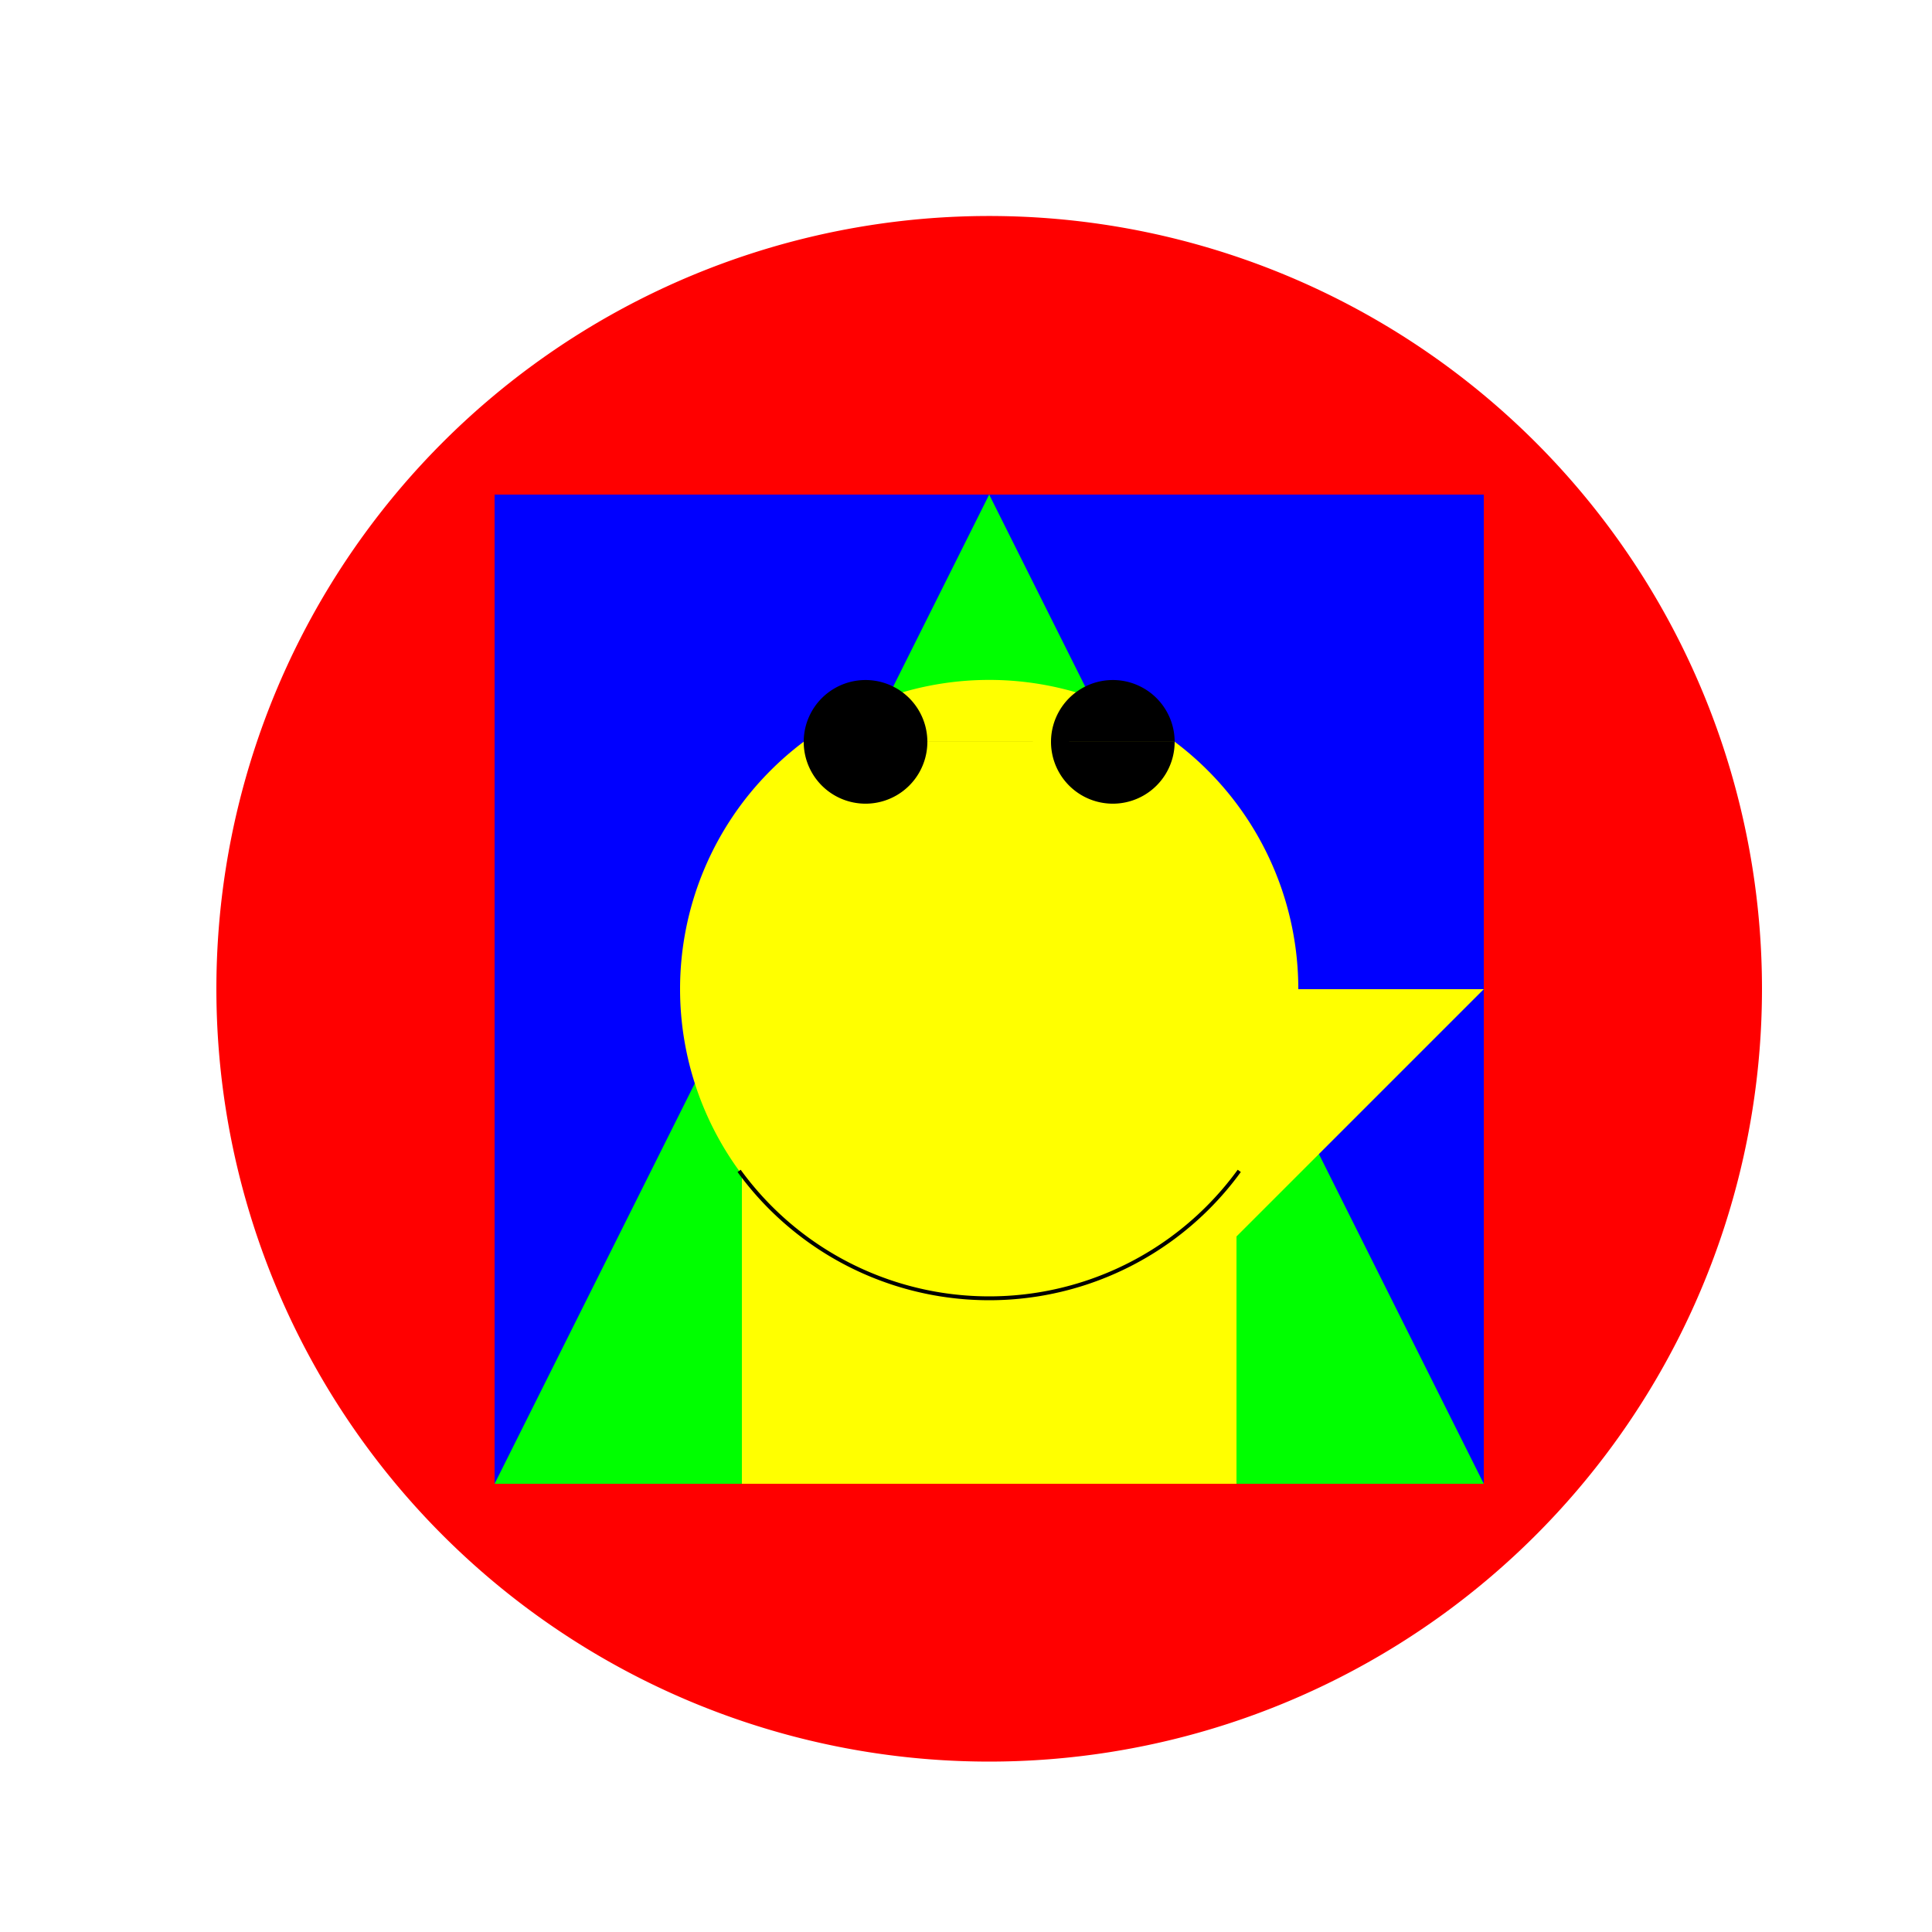
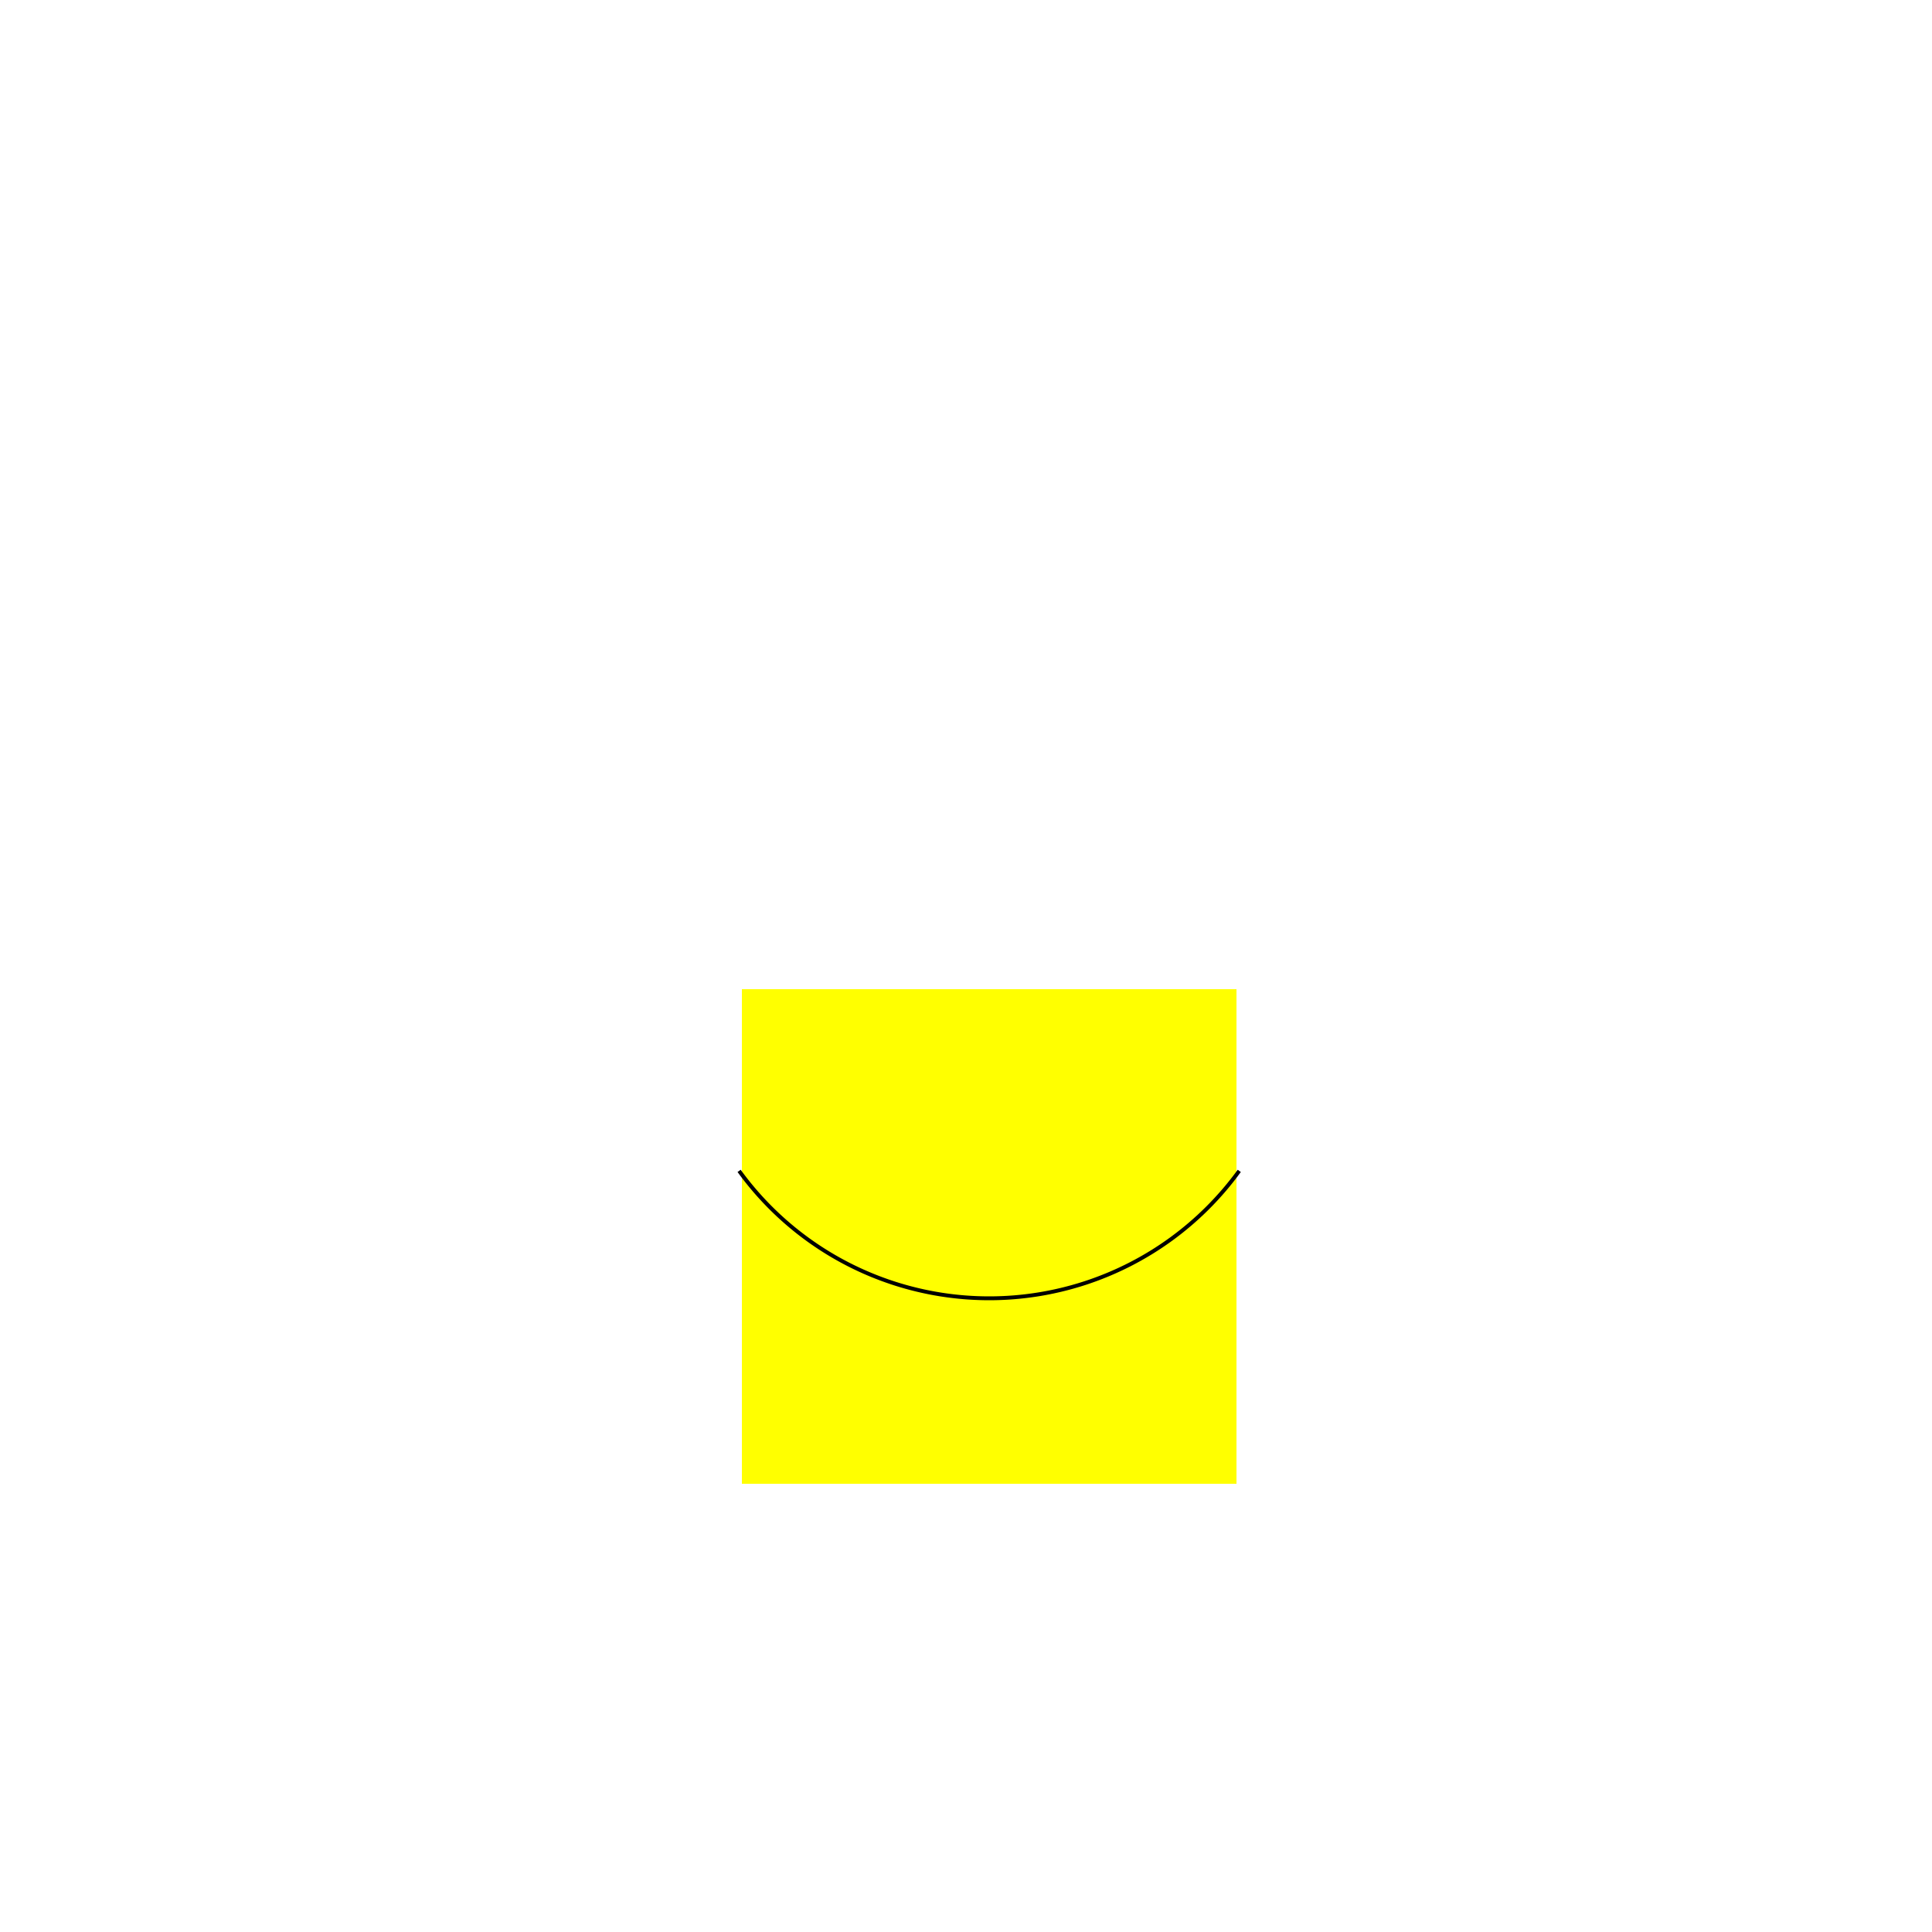
<svg xmlns="http://www.w3.org/2000/svg" width="500" height="500">
  <defs />
  <g>
    <rect fill="#FFFFFF" stroke="none" x="0" y="0" width="512" height="512" />
-     <path fill="#FF0000" stroke="none" paint-order="stroke fill markers" d=" M 456 256 A 200 200 0 1 1 456 255.8" />
-     <rect fill="#0000FF" stroke="none" x="128" y="128" width="256" height="256" />
-     <path fill="#00FF00" stroke="none" paint-order="stroke fill markers" d=" M 128 384 L 384 384 L 256 128 Z" />
-     <path fill="#FFFF00" stroke="none" paint-order="stroke fill markers" d=" M 336 256 A 80 80 0 1 1 336 255.92" />
-     <path fill="#FFFF00" stroke="none" paint-order="stroke fill markers" d=" M 256 256 L 384 256 L 256 384 Z" />
+     <path fill="#FFFF00" stroke="none" paint-order="stroke fill markers" d=" M 256 256 L 384 256 Z" />
    <rect fill="#FFFF00" stroke="none" x="192" y="256" width="128" height="128" />
-     <path fill="#000000" stroke="none" paint-order="stroke fill markers" d=" M 240 192 A 16 16 0 1 1 240 191.984 L 304 192 A 16 16 0 1 1 304 191.984" />
    <path fill="none" stroke="#000000" paint-order="fill stroke markers" d=" M 320.721 303.023 A 80 80 0 0 1 191.279 303.023" stroke-miterlimit="10" stroke-dasharray="" />
  </g>
</svg>